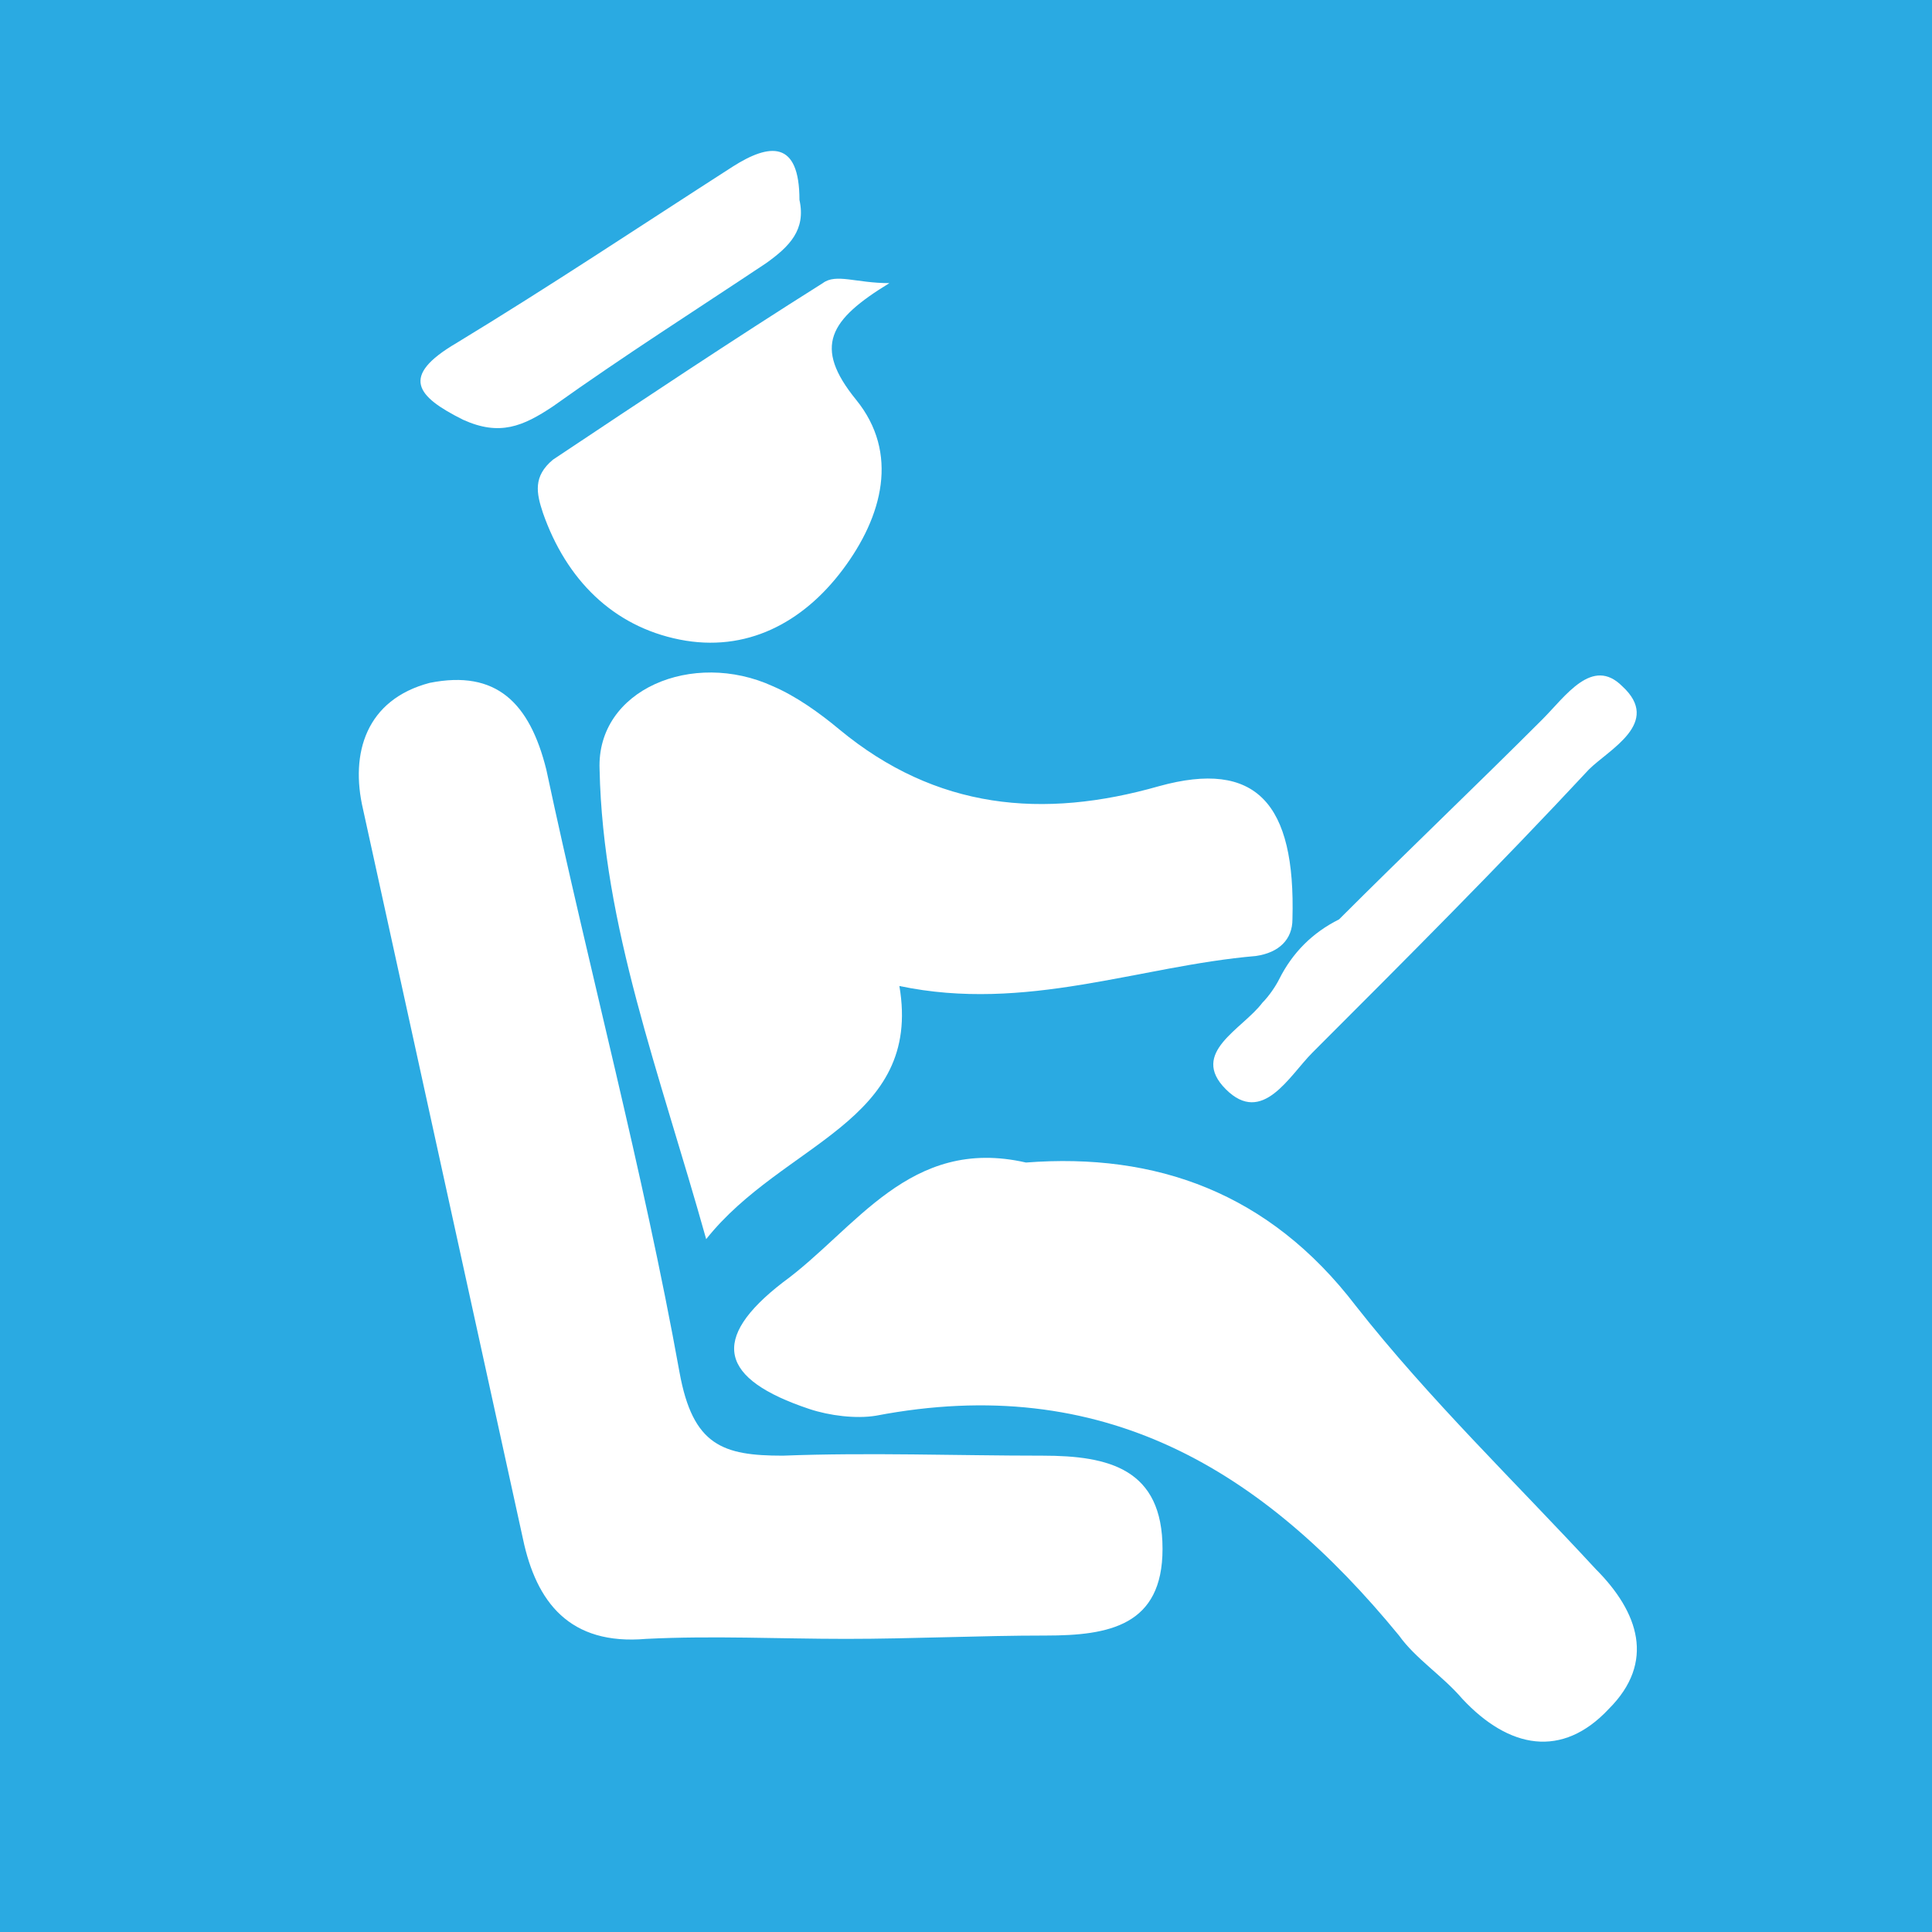
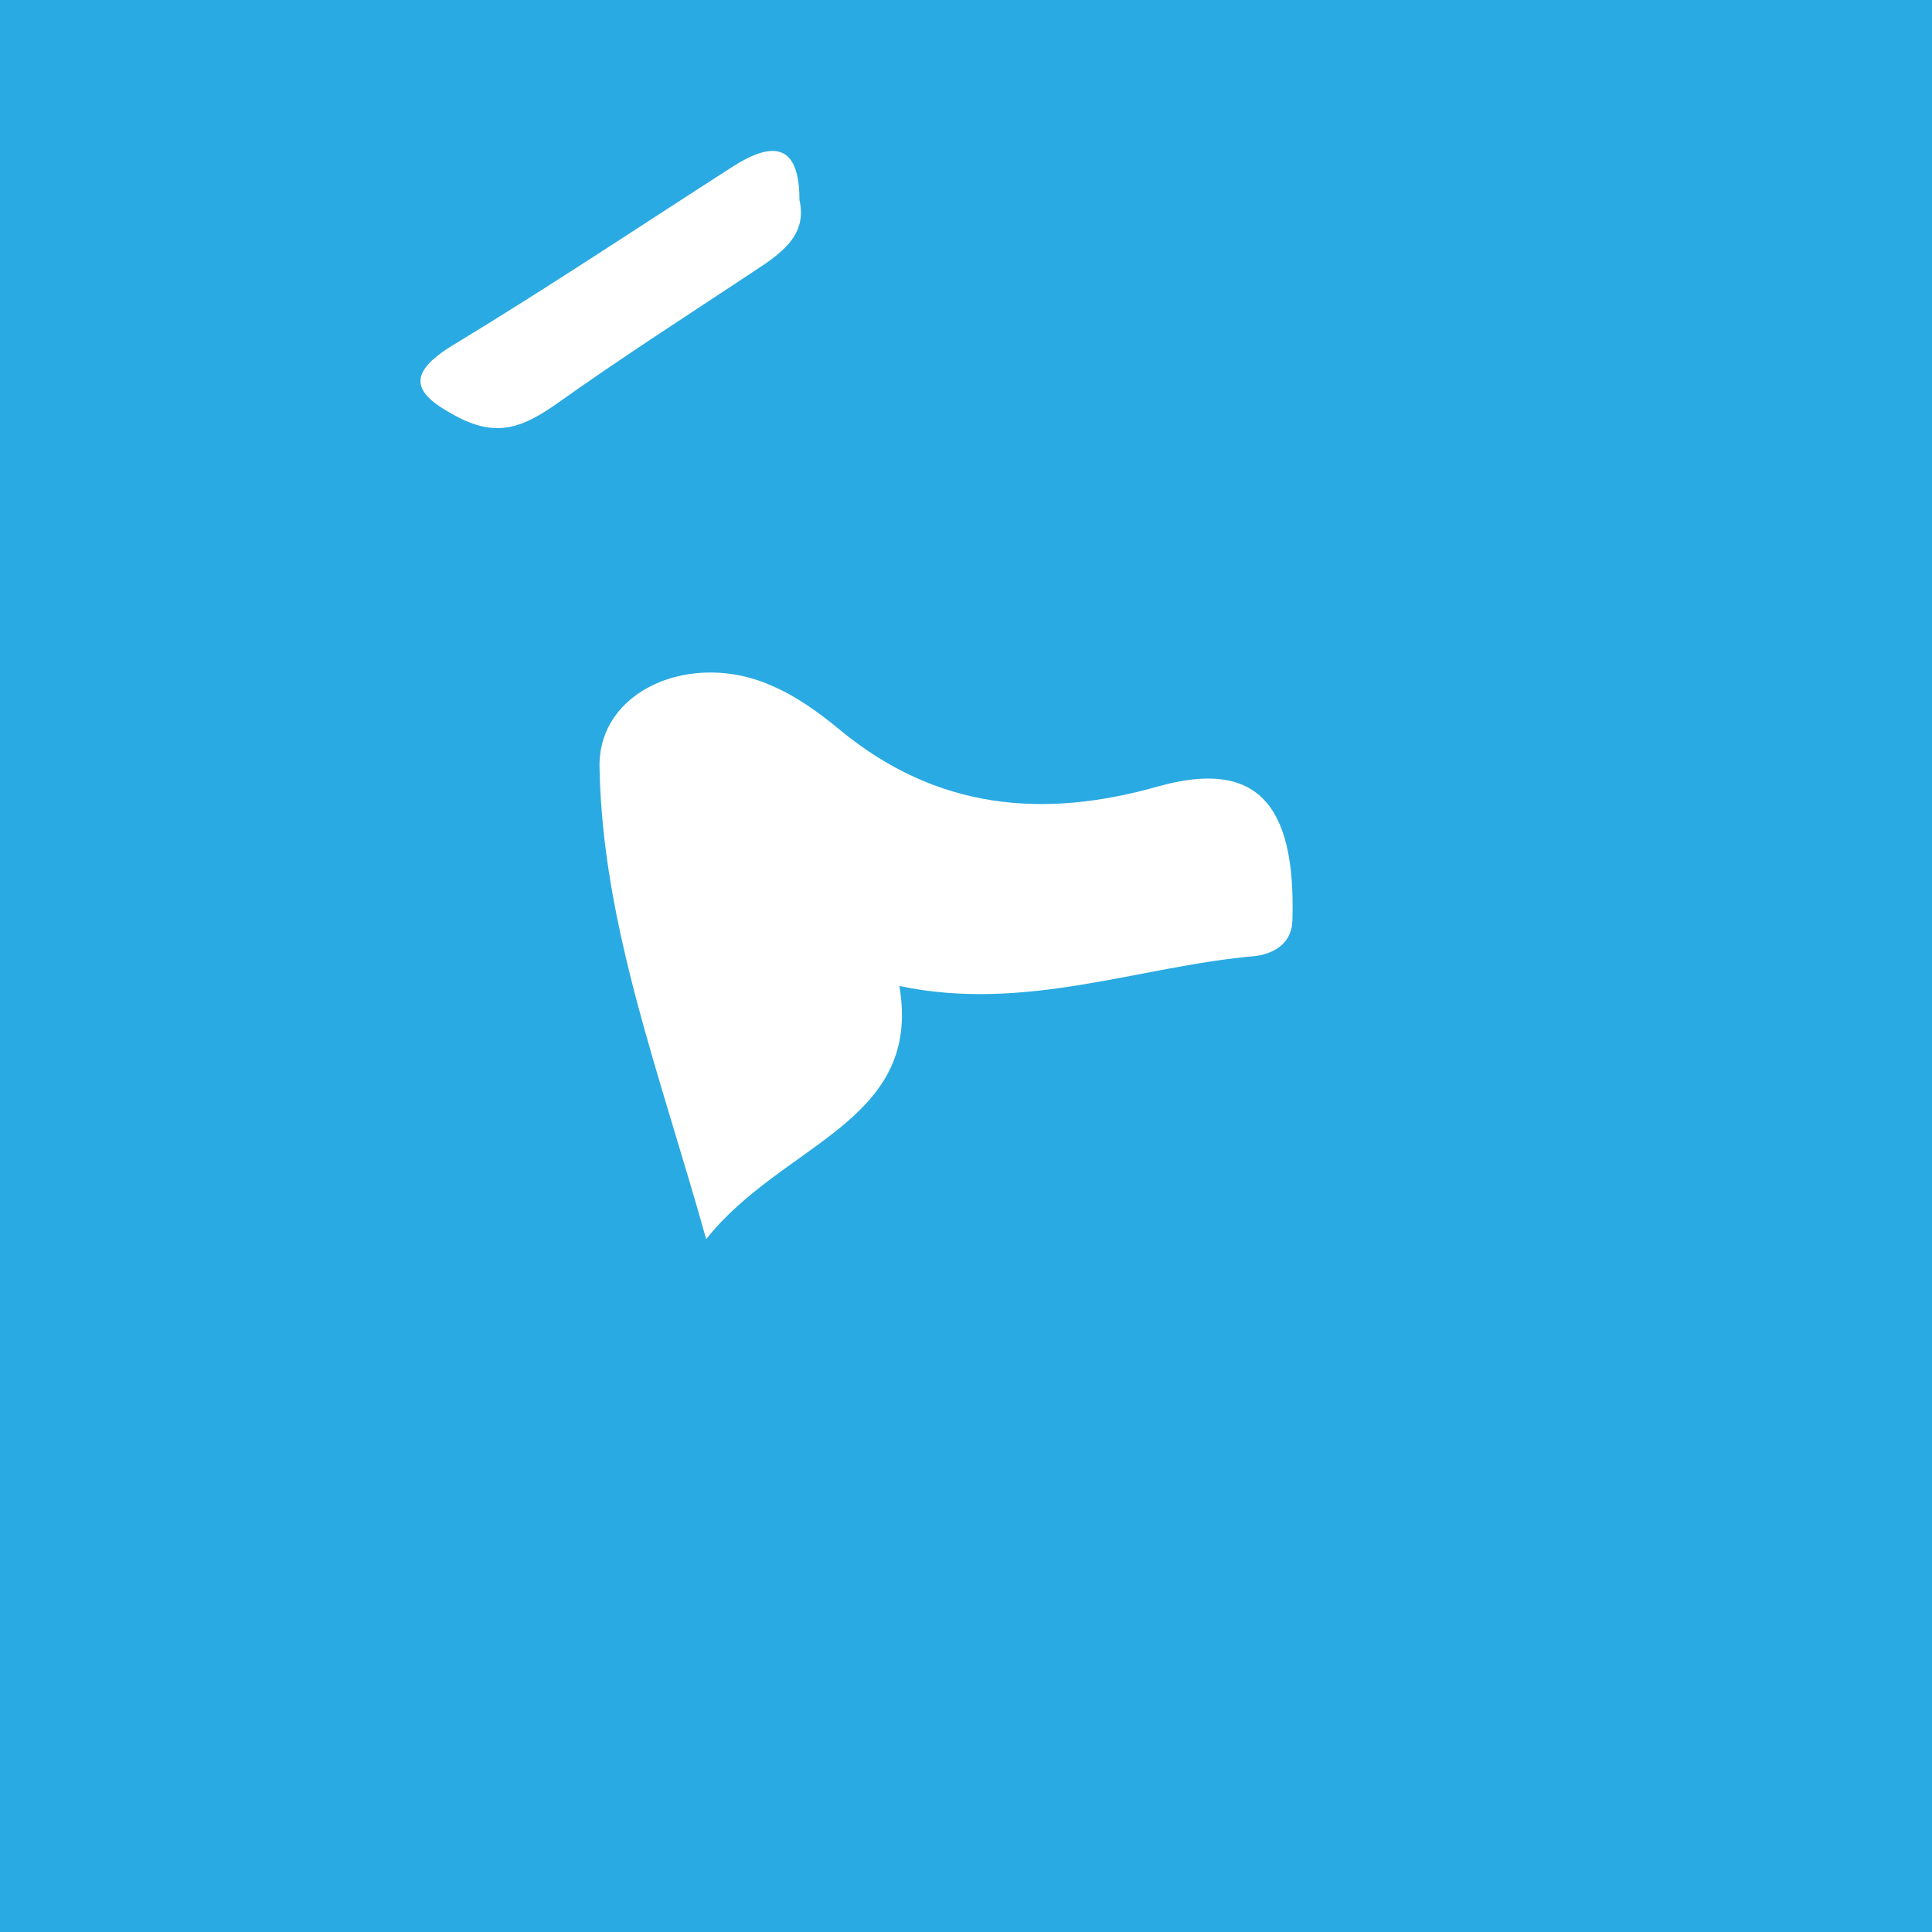
<svg xmlns="http://www.w3.org/2000/svg" version="1.1" id="Layer_1" x="0px" y="0px" viewBox="0 0 58 58" enable-background="new 0 0 58 58" xml:space="preserve">
  <g id="XMLID_70_">
    <rect id="XMLID_3_" x="0" fill="#2AAAE2" width="58" height="58" />
    <g id="XMLID_14_">
-       <path id="XMLID_133_" fill="#FFFFFF" d="M25.4,49.2c-2,0-4-0.1-6,0c-2.3,0.2-3.3-1.1-3.7-3c-1.6-7.3-3.2-14.6-4.8-21.9    c-0.4-1.7,0.1-3.3,2-3.8c2-0.4,3,0.6,3.5,2.6c1.3,6.1,2.9,12,4,18.1c0.4,2.2,1.3,2.5,3.1,2.5c2.6-0.1,5.2,0,7.8,0    c2,0,3.6,0.4,3.6,2.8c0,2.3-1.6,2.6-3.5,2.6C29.4,49.1,27.4,49.2,25.4,49.2z" />
-       <path id="XMLID_132_" fill="#FFFFFF" d="M30.8,34.9c3.9-0.3,7.3,0.9,9.9,4.3c2.2,2.8,4.8,5.3,7.2,7.9c1.3,1.3,1.8,2.8,0.4,4.2    c-1.4,1.5-3,1.2-4.4-0.3c-0.6-0.7-1.4-1.2-1.9-1.9c-4.1-5-8.9-7.9-15.7-6.6c-0.6,0.1-1.4,0-2-0.2c-2.7-0.9-3-2.1-0.8-3.8    C25.7,36.9,27.3,34.1,30.8,34.9z" />
      <path id="XMLID_131_" fill="#FFFFFF" d="M37.7,28.7c-3.5,0.3-6.9,1.7-10.7,0.9c0.7,4.1-3.5,4.7-5.8,7.6c-1.4-5-3.1-9.4-3.2-14.1    c-0.1-2.4,2.8-3.6,5.2-2.5c0.7,0.3,1.4,0.8,2,1.3c2.9,2.4,6.1,2.7,9.6,1.7c2.9-0.8,4.1,0.5,4,4C38.8,28.2,38.4,28.6,37.7,28.7z" />
-       <path id="XMLID_130_" fill="#FFFFFF" d="M26.7,8.5c-1.8,1.1-2.3,1.9-1,3.5c1.3,1.6,0.8,3.5-0.4,5.1c-1.2,1.6-2.9,2.5-4.9,2.1    c-2-0.4-3.4-1.8-4.1-3.8c-0.2-0.6-0.3-1.1,0.3-1.6c2.7-1.8,5.4-3.6,8.1-5.3C25.1,8.2,25.7,8.5,26.7,8.5z" />
      <path id="XMLID_129_" fill="#FFFFFF" d="M24,6c0.2,0.9-0.3,1.4-1,1.9c-2.1,1.4-4.3,2.8-6.4,4.3c-0.9,0.6-1.6,0.9-2.7,0.4    c-1.4-0.7-1.9-1.3-0.2-2.3C16.5,8.6,19.2,6.8,22,5C23.1,4.3,24,4.2,24,6z" />
-       <path id="XMLID_128_" fill="#FFFFFF" d="M40.2,27.6c2-2,4.1-4,6.1-6c0.7-0.7,1.5-1.9,2.4-1c1.2,1.1-0.4,1.9-1,2.5    c-2.7,2.9-5.5,5.7-8.3,8.5c-0.7,0.7-1.5,2.2-2.6,1.1c-1.1-1.1,0.5-1.8,1.1-2.6c0.2-0.2,0.4-0.5,0.5-0.7    C38.8,28.6,39.4,28,40.2,27.6z" />
    </g>
  </g>
</svg>